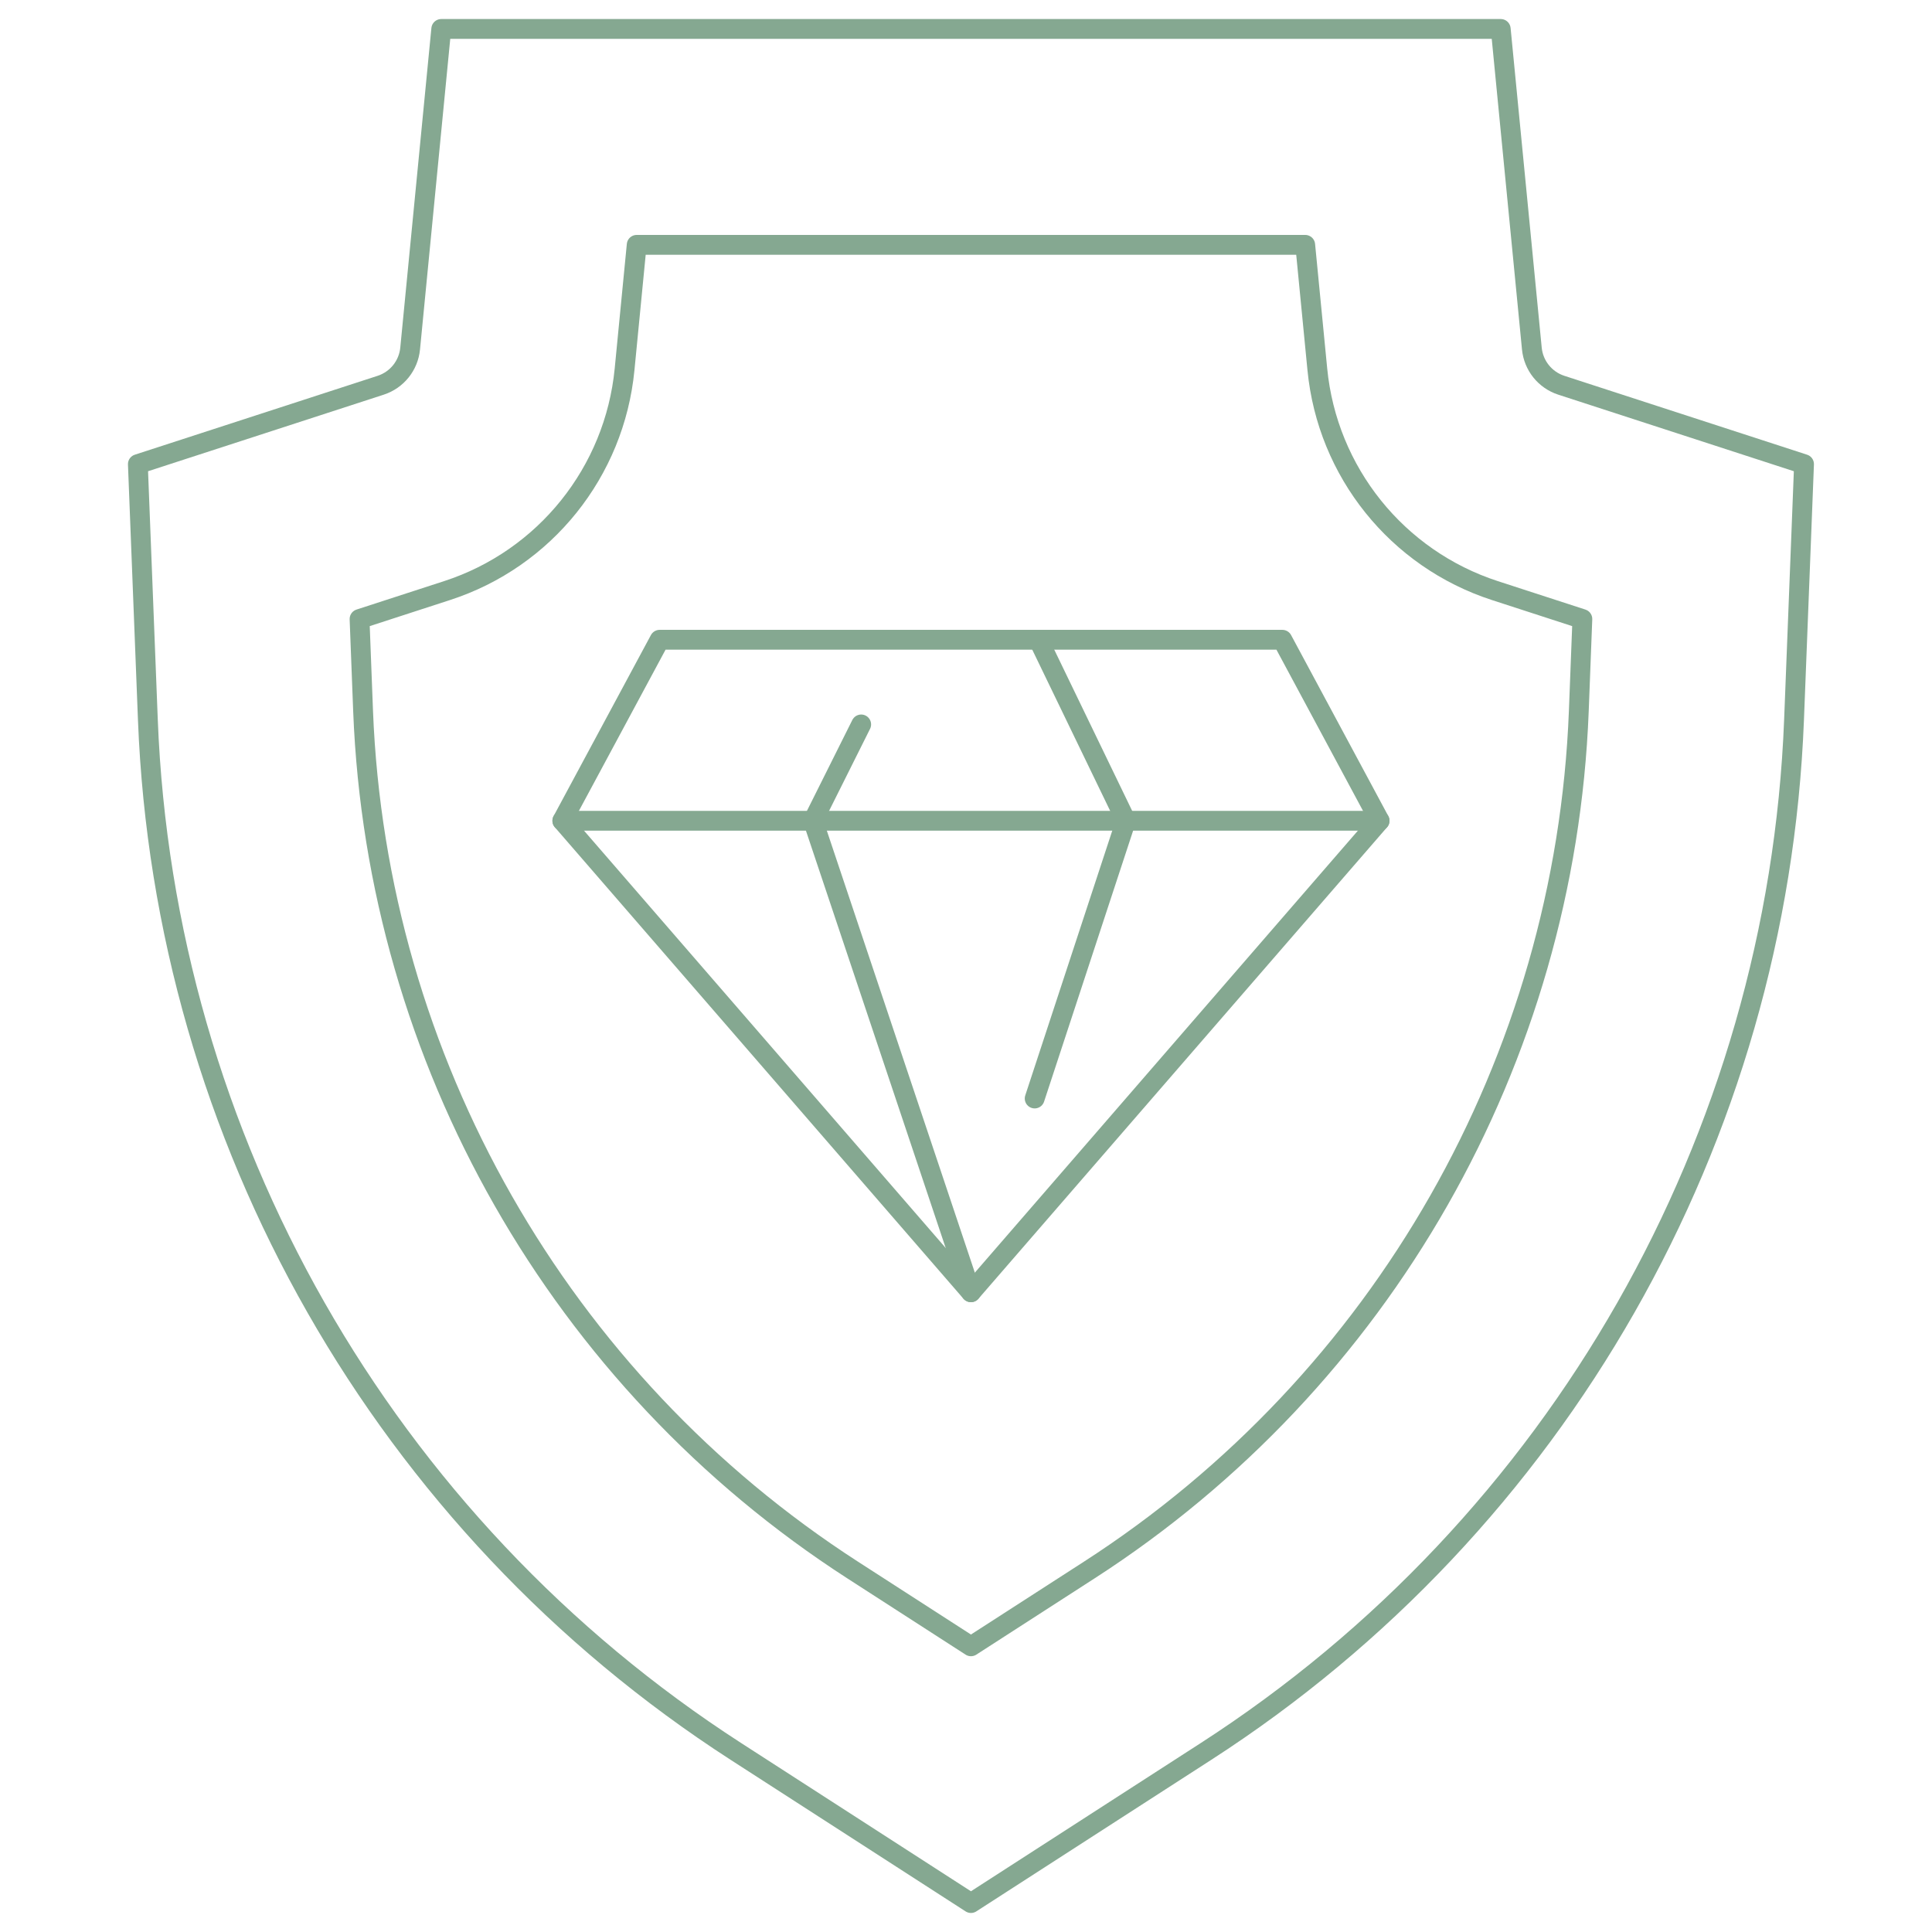
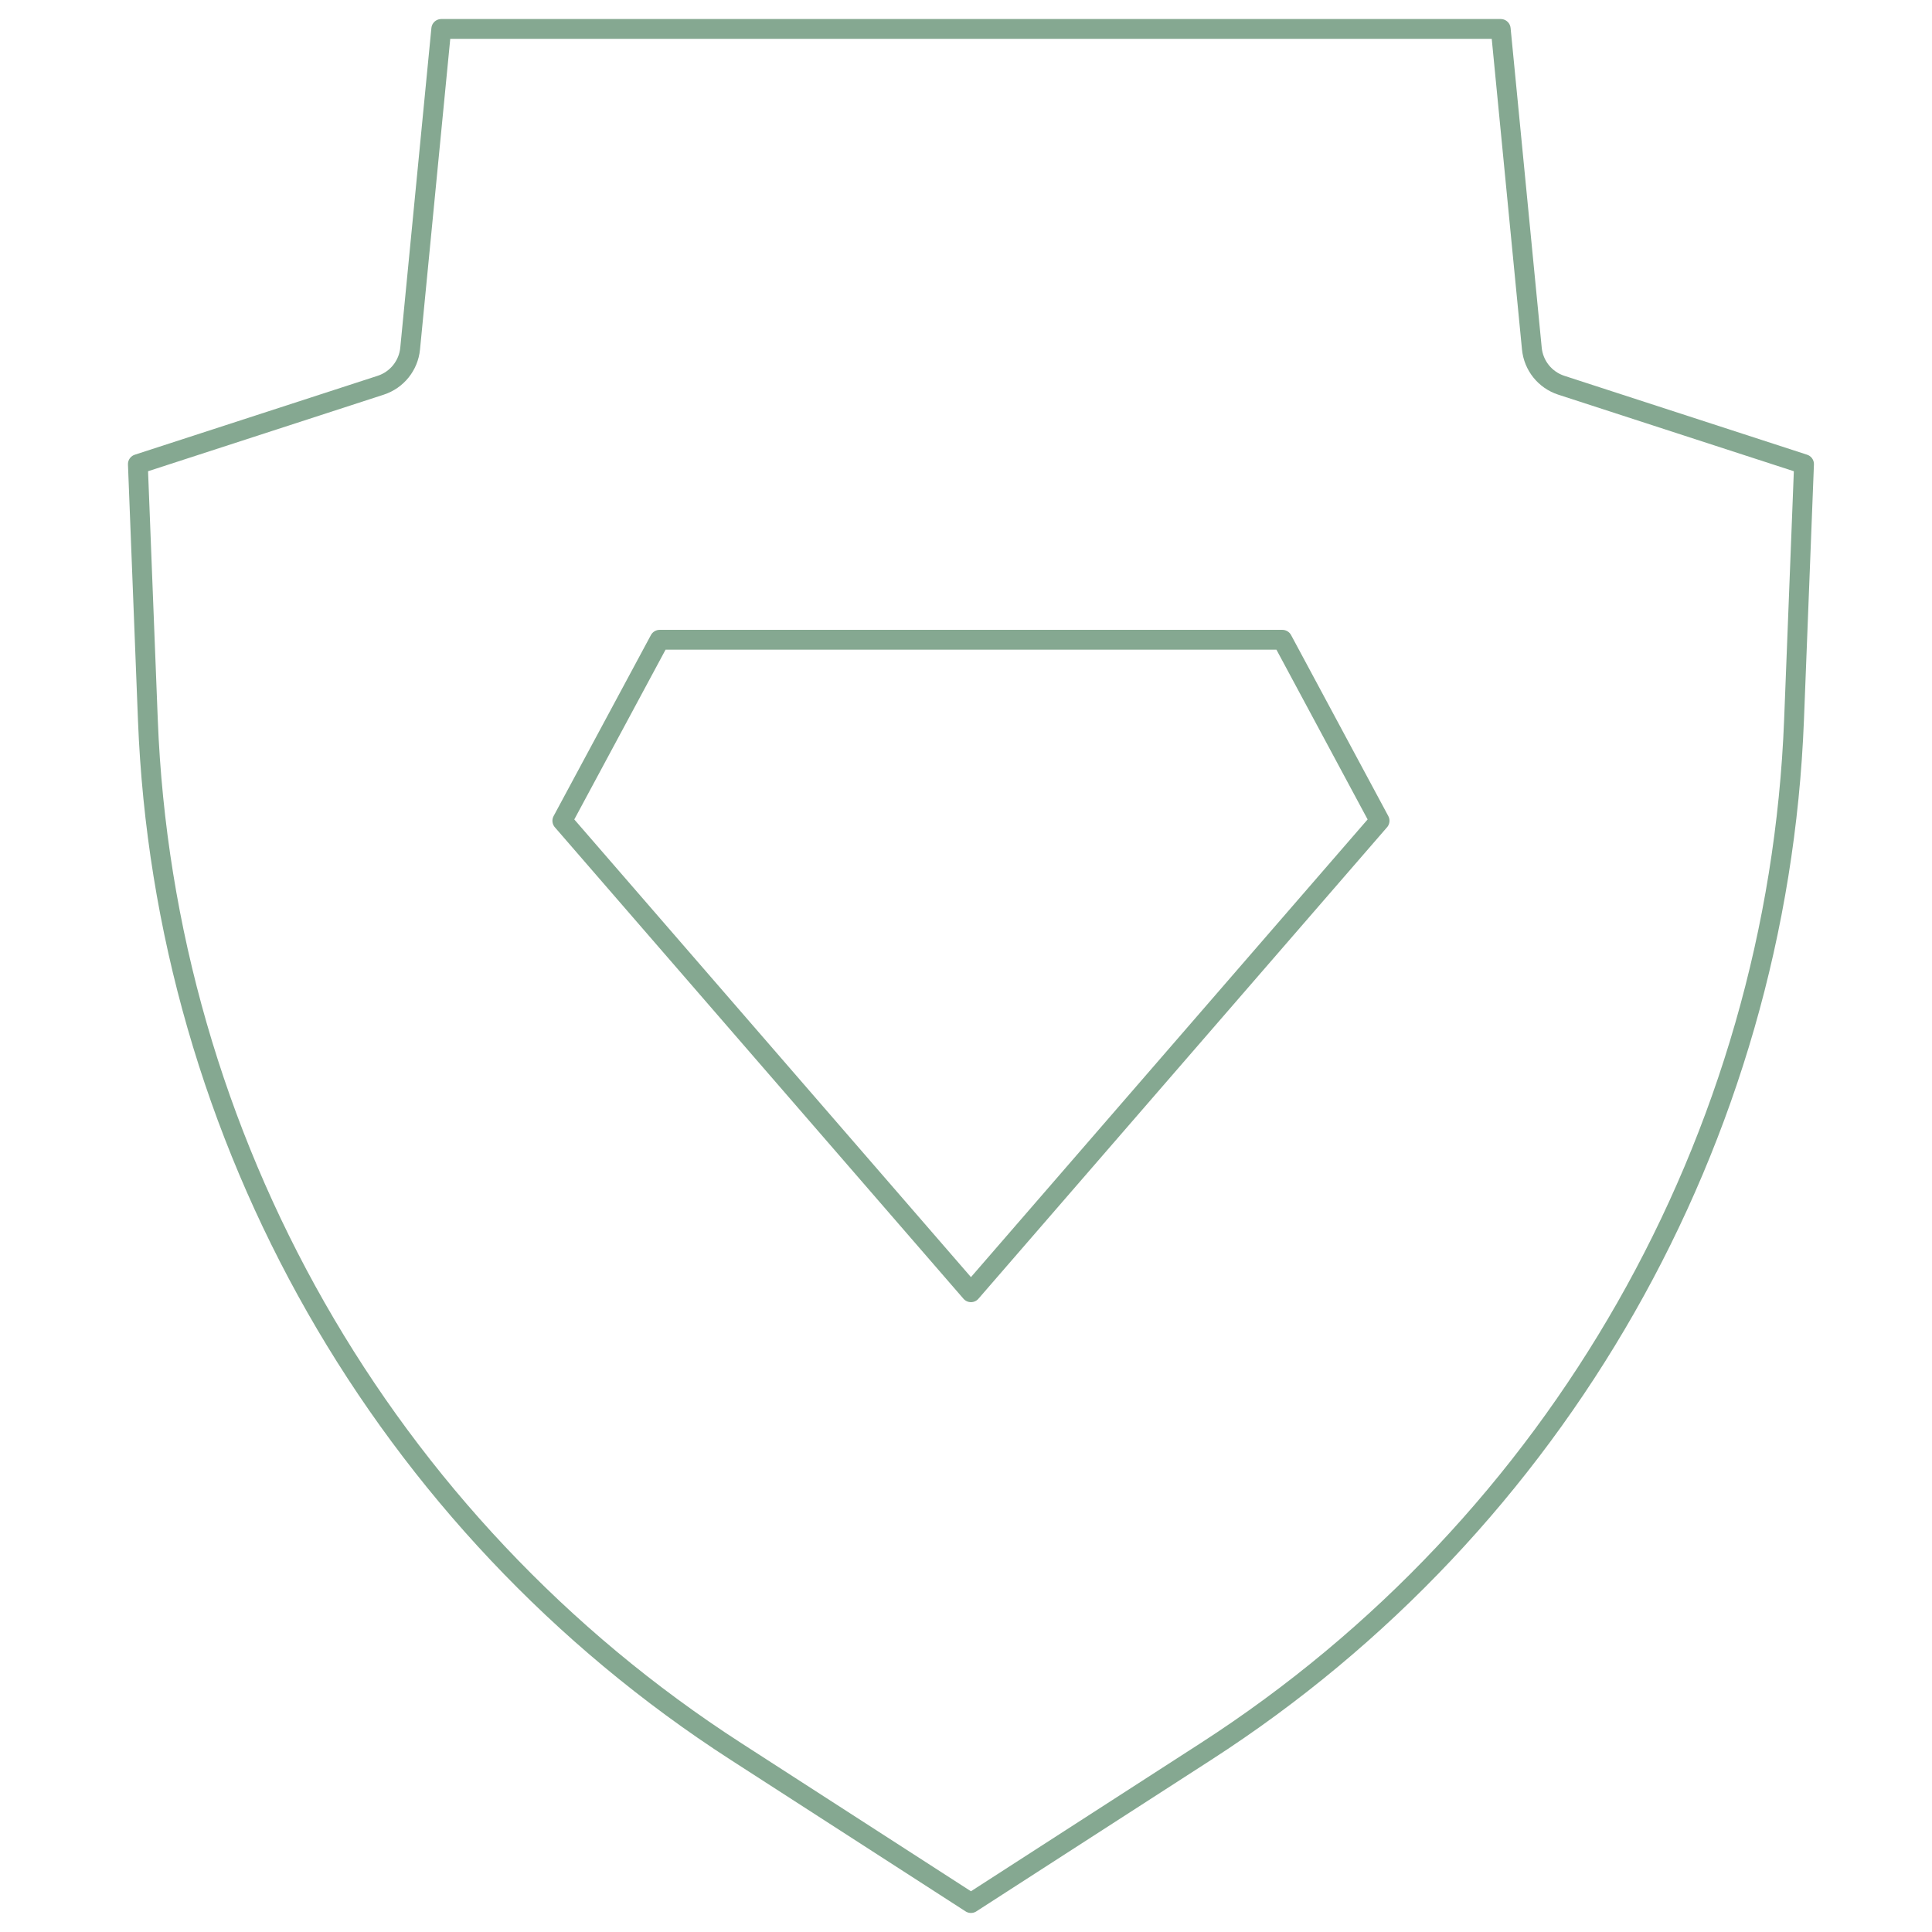
<svg xmlns="http://www.w3.org/2000/svg" width="195" height="195" viewBox="0 0 195 195" fill="none">
  <path d="M74.284 176.781C38.756 153.863 16.564 114.93 14.924 72.633L13.915 46.845L38.423 38.883C40.064 38.349 41.23 36.897 41.397 35.178L44.537 2.921H151.471L154.612 35.178C154.778 36.897 155.944 38.349 157.585 38.883L182.084 46.845L181.076 72.633C179.435 114.93 157.244 153.872 121.716 176.781L98 192.079L74.284 176.781Z" stroke="#85A891" stroke-width="2" stroke-linecap="round" stroke-linejoin="round" />
-   <path d="M86.055 158.462C56.491 139.392 38.023 106.985 36.648 71.782L36.29 62.477L45.129 59.606C55 56.401 62.03 47.638 63.038 37.289L64.263 24.712H131.737L132.962 37.289C133.97 47.638 141 56.393 150.871 59.606L159.71 62.477L159.351 71.782C157.985 106.985 139.517 139.392 109.945 158.462L98 166.165L86.055 158.462Z" stroke="#85A891" stroke-width="2" stroke-linecap="round" stroke-linejoin="round" />
  <path d="M98 64.572H129.43L139.243 82.841L98 130.429L56.757 82.841L66.579 64.572H98Z" stroke="#85A891" stroke-width="2" stroke-linecap="round" stroke-linejoin="round" />
-   <path d="M56.757 82.841H139.243" stroke="#85A891" stroke-width="2" stroke-linecap="round" stroke-linejoin="round" />
-   <path d="M86.921 73.118L82.064 82.841L98 130.428" stroke="#85A891" stroke-width="2" stroke-linecap="round" stroke-linejoin="round" />
-   <path d="M104.814 64.572L113.644 82.841L104.431 110.874" stroke="#85A891" stroke-width="2" stroke-linecap="round" stroke-linejoin="round" />
</svg>